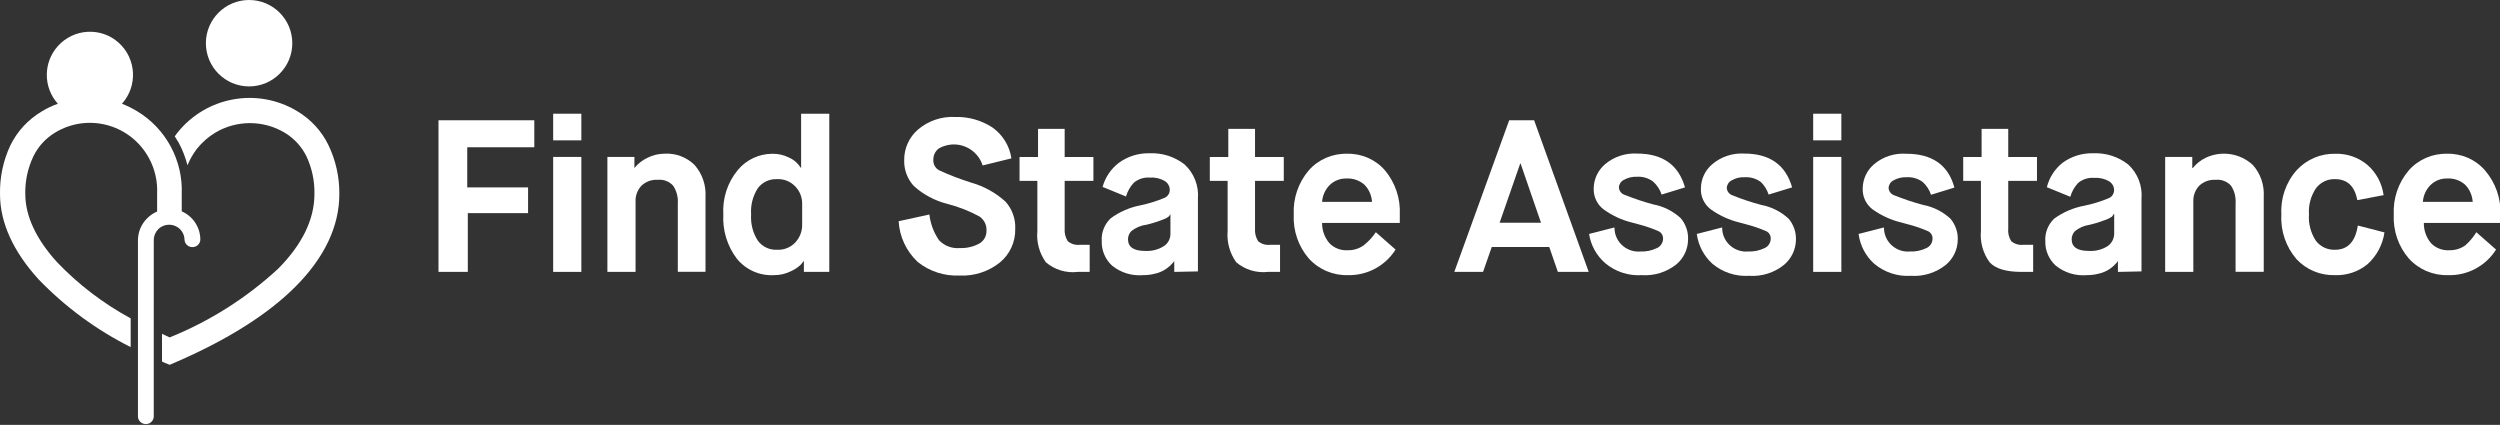
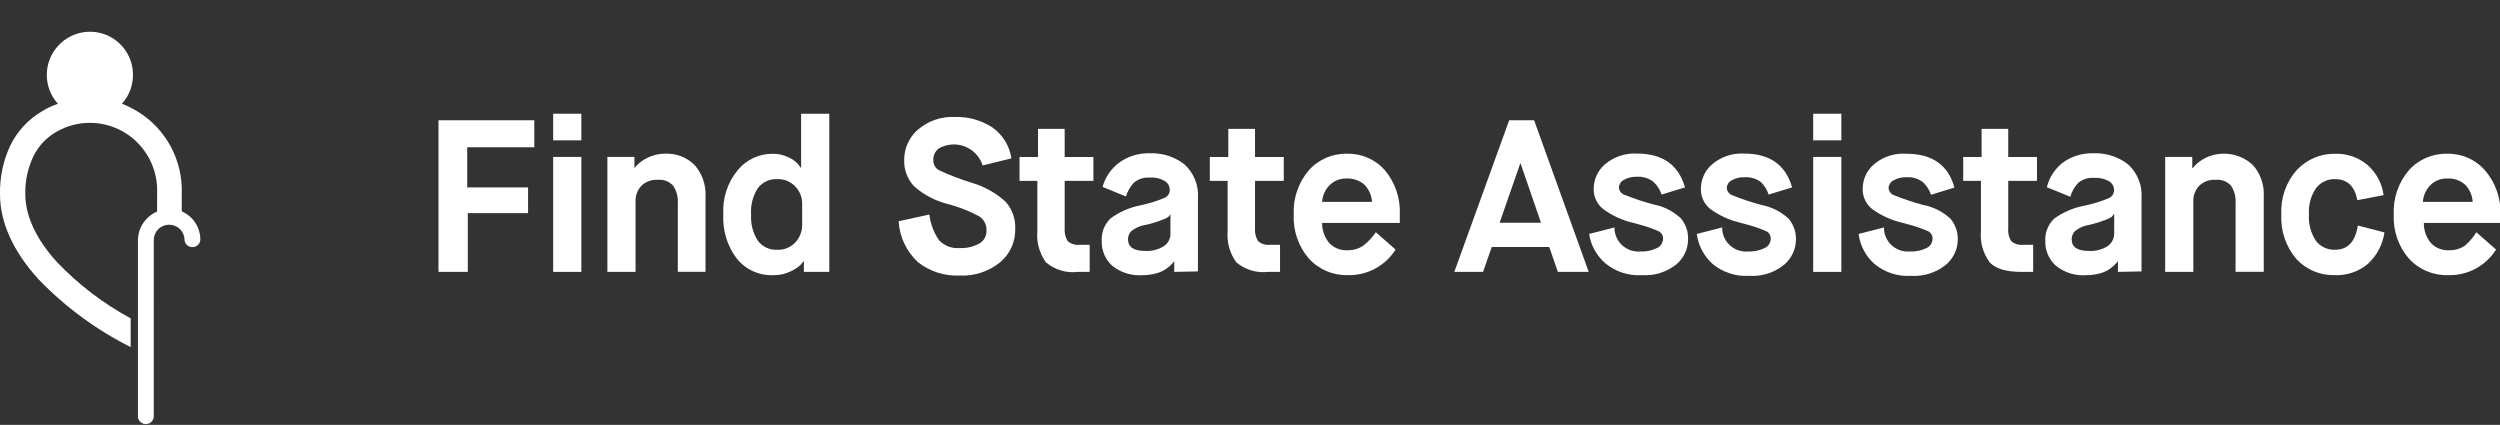
<svg xmlns="http://www.w3.org/2000/svg" version="1.1" id="Layer_1" x="0px" y="0px" viewBox="0 0 260.95 44.35" style="enable-background:new 0 0 260.95 44.35;" xml:space="preserve">
  <rect x="0" y="0" width="260.95" height="44.35" fill="#333333" stroke="none" />
  <style type="text/css">
	.st0{fill-rule:evenodd;clip-rule:evenodd;fill:#FFFFFF;}
	.st1{fill:#FFFFFF;}
</style>
  <path class="st0" d="M13.64,36.23v-3c-2.86-1.55-5.46-3.53-7.7-5.88c-2.14-2.36-3.3-4.78-3.3-7.1c-0.03-1.35,0.26-2.7,0.84-3.92  c0.5-1.04,1.3-1.91,2.29-2.5c3.31-2,7.61-0.93,9.61,2.38c0.07,0.11,0.13,0.22,0.19,0.33c0.6,1.12,0.89,2.39,0.83,3.66v1.88  c-0.37,0.16-0.71,0.38-1,0.67c-0.63,0.6-0.99,1.43-1,2.3v18.48c0.05,0.46,0.46,0.78,0.92,0.73c0.39-0.04,0.69-0.35,0.73-0.73V25.06  c0-0.43,0.17-0.84,0.47-1.14c0.63-0.62,1.64-0.62,2.27,0c0.3,0.3,0.47,0.71,0.47,1.14c0.05,0.46,0.46,0.78,0.92,0.73  c0.39-0.04,0.69-0.35,0.73-0.73c0.02-1.3-0.75-2.48-1.94-3v-1.8l0,0c0.14-3.53-1.66-6.86-4.69-8.67c-0.5-0.3-1.01-0.55-1.55-0.76  c1.66-1.85,1.51-4.69-0.33-6.36S7.7,2.96,6.04,4.81c-1.54,1.71-1.54,4.31,0,6.02c-0.59,0.21-1.15,0.47-1.68,0.8  c-1.42,0.84-2.57,2.08-3.29,3.57c-0.74,1.58-1.1,3.31-1.07,5.06c0,3,1.4,6,4,8.87C6.79,32.03,10.05,34.43,13.64,36.23z" />
-   <path class="st0" d="M26,0c2.49,0,4.51,2.02,4.51,4.51S28.49,9.02,26,9.02S21.49,7,21.49,4.51S23.51,0,26,0C26,0,26,0,26,0z   M18.24,14.23c0.08-0.12,0.17-0.23,0.25-0.34c3-3.8,8.35-4.79,12.51-2.3c1.42,0.84,2.57,2.08,3.29,3.57  c0.76,1.59,1.15,3.34,1.13,5.1c0,3.36-1.55,6.63-4.6,9.68c-2.86,2.86-7.07,5.54-12.6,7.92l-0.51,0.22l-0.51-0.21l-0.29-0.13v-2.9  l0.8,0.38c4.16-1.68,7.99-4.1,11.29-7.14c2.53-2.53,3.82-5.17,3.82-7.82c0.03-1.35-0.25-2.69-0.82-3.92  c-0.51-1.04-1.31-1.91-2.3-2.5c-2.23-1.32-4.99-1.32-7.22,0c-0.73,0.44-1.38,1.01-1.91,1.67c-0.41,0.53-0.75,1.12-1,1.74  c-0.21-0.81-0.51-1.6-0.91-2.34C18.51,14.67,18.38,14.45,18.24,14.23z" />
  <path class="st1" d="M45.77,28.38V12.55h10v2.82h-7v4.19h6.35v2.69h-6.29v6.13L45.77,28.38z" />
  <path class="st1" d="M57.74,14.65v-2.78h2.94v2.78H57.74z M57.74,28.38v-12h2.94v12H57.74z" />
  <path class="st1" d="M63.4,28.38v-12h2.82v1.16l0,0c0.37-0.46,0.83-0.82,1.36-1.07c0.56-0.28,1.18-0.43,1.81-0.43  c1.16-0.06,2.29,0.37,3.12,1.19c0.79,0.91,1.2,2.09,1.13,3.29v7.85h-2.89v-7.11c0.05-0.66-0.12-1.32-0.48-1.87  c-0.41-0.46-1.02-0.69-1.63-0.62c-0.63-0.04-1.24,0.19-1.69,0.62c-0.42,0.45-0.64,1.05-0.61,1.66v7.33H63.4z" />
  <path class="st1" d="M83.91,28.38v-1.15l0,0l-0.33,0.4c-0.29,0.28-0.63,0.5-1,0.67c-0.56,0.28-1.18,0.43-1.8,0.42  c-1.49,0.08-2.93-0.56-3.87-1.72c-1-1.32-1.5-2.95-1.41-4.61c-0.1-1.68,0.43-3.33,1.5-4.63c0.89-1.08,2.22-1.71,3.62-1.71  c0.59-0.01,1.17,0.12,1.7,0.38c0.38,0.16,0.73,0.41,1,0.73l0.3,0.39l0,0v-5.68h2.94v16.51H83.91z M83.73,23.47v-2.19  c0.01-0.68-0.25-1.34-0.73-1.83c-0.49-0.51-1.18-0.79-1.89-0.75c-0.78-0.04-1.53,0.31-2,0.93c-0.53,0.82-0.78,1.79-0.71,2.76  c-0.06,0.97,0.18,1.93,0.71,2.74c0.47,0.63,1.22,0.98,2,0.94c0.71,0.04,1.4-0.24,1.89-0.75C83.47,24.82,83.74,24.16,83.73,23.47z" />
  <path class="st1" d="M93.8,23.09l3.21-0.7c0.11,0.96,0.45,1.88,1,2.68c0.57,0.6,1.37,0.9,2.19,0.82c0.7,0.03,1.39-0.13,2-0.46  c0.5-0.27,0.79-0.8,0.77-1.37c0.03-0.58-0.25-1.13-0.73-1.46c-1.06-0.58-2.19-1.02-3.36-1.32c-1.3-0.33-2.51-0.97-3.5-1.87  c-0.67-0.73-1.03-1.7-1-2.7c-0.01-1.22,0.51-2.38,1.43-3.18c1.08-0.92,2.48-1.4,3.9-1.32c1.37-0.04,2.71,0.34,3.86,1.08  c1.08,0.76,1.81,1.93,2,3.24l-3,0.74c-0.53-1.66-2.31-2.58-3.98-2.04c-0.21,0.07-0.41,0.15-0.59,0.26c-0.38,0.28-0.59,0.73-0.58,1.2  c-0.02,0.44,0.2,0.85,0.58,1.07c1.09,0.51,2.22,0.94,3.37,1.3c1.34,0.38,2.57,1.06,3.6,2c0.69,0.78,1.05,1.8,1,2.84  c0.03,1.34-0.55,2.62-1.58,3.48c-1.19,0.96-2.7,1.46-4.23,1.38c-1.58,0.07-3.13-0.43-4.36-1.41C94.61,26.24,93.89,24.71,93.8,23.09z  " />
  <path class="st1" d="M108.28,24.11v-5.23h-1.86v-2.49h1.93v-2.94h2.78v2.94h3v2.49h-3v4.95c-0.04,0.47,0.07,0.94,0.32,1.34  c0.36,0.31,0.83,0.44,1.29,0.38h1v2.83h-1.24c-1.2,0.15-2.41-0.22-3.33-1C108.49,26.43,108.17,25.27,108.28,24.11z" />
  <path class="st1" d="M122.57,28.38v-1.15l0,0l-0.11,0.17c-0.11,0.12-0.22,0.24-0.34,0.35c-0.19,0.17-0.4,0.32-0.61,0.45  c-0.29,0.16-0.6,0.29-0.93,0.36c-0.41,0.11-0.84,0.16-1.27,0.16c-1.17,0.1-2.33-0.26-3.24-1c-0.71-0.66-1.1-1.59-1.07-2.55  c-0.06-0.89,0.28-1.76,0.93-2.38c0.91-0.67,1.96-1.13,3.07-1.35c0.88-0.18,1.75-0.45,2.58-0.8c0.32-0.15,0.53-0.47,0.52-0.83  c0-0.37-0.2-0.71-0.51-0.91c-0.46-0.27-0.99-0.4-1.52-0.36c-0.62-0.06-1.24,0.13-1.72,0.53c-0.38,0.41-0.66,0.9-0.82,1.44l-2.44-1  c0.27-1,0.87-1.88,1.69-2.51c0.94-0.69,2.09-1.04,3.26-1c1.3-0.05,2.57,0.36,3.6,1.16c0.99,0.91,1.51,2.23,1.4,3.57v7.6  L122.57,28.38z M119.57,23.47c-0.54,0.08-1.05,0.31-1.48,0.65c-0.22,0.23-0.35,0.53-0.35,0.85c0,0.81,0.59,1.22,1.76,1.22  c0.7,0.05,1.41-0.13,2-0.51c0.42-0.28,0.67-0.75,0.67-1.26v-2.08l0,0c-0.05,0.11-0.12,0.2-0.2,0.28c-0.21,0.15-0.44,0.26-0.69,0.34  c-0.54,0.21-1.1,0.38-1.67,0.51H119.57z" />
  <path class="st1" d="M128.14,24.11v-5.23h-1.86v-2.49h1.93v-2.94H131v2.94h3v2.49h-3v4.95c-0.04,0.47,0.07,0.94,0.32,1.34  c0.36,0.31,0.83,0.44,1.29,0.38h1v2.83h-1.24c-1.2,0.14-2.41-0.22-3.33-1C128.36,26.43,128.04,25.27,128.14,24.11z" />
  <path class="st1" d="M143.61,24.24l2.06,1.81c-1.07,1.7-2.95,2.71-4.95,2.67c-1.55,0.05-3.05-0.58-4.1-1.73  c-1.1-1.27-1.66-2.92-1.58-4.6c-0.08-1.68,0.48-3.33,1.57-4.61c1.01-1.14,2.48-1.77,4-1.73c1.51-0.04,2.96,0.59,3.95,1.73  c1.08,1.29,1.63,2.93,1.55,4.61v0.88H138c-0.01,0.77,0.26,1.52,0.76,2.11c0.49,0.51,1.18,0.78,1.89,0.74  c0.6,0.02,1.2-0.16,1.69-0.51C142.83,25.22,143.26,24.76,143.61,24.24z M138,21.07h5.21c-0.04-0.67-0.32-1.31-0.79-1.79  c-0.51-0.45-1.18-0.68-1.86-0.65c-0.66-0.02-1.31,0.23-1.78,0.7C138.32,19.8,138.04,20.42,138,21.07z" />
  <path class="st1" d="M162.61,28.38l-0.9-2.6h-6l-0.91,2.6h-3l5.73-15.83h2.6l5.7,15.83H162.61z M158.68,17.07l-2.15,6.18h4.32  l-2.13-6.18H158.68z" />
  <path class="st1" d="M165.87,24.42l2.65-0.68c-0.02,1.38,1.09,2.5,2.46,2.52c0.08,0,0.15,0,0.23-0.01c0.6,0.03,1.19-0.09,1.73-0.35  c0.4-0.17,0.65-0.57,0.65-1c0.01-0.34-0.19-0.65-0.5-0.78c-0.67-0.29-1.37-0.53-2.08-0.71l-0.66-0.18c-1.08-0.26-2.1-0.74-3-1.4  c-0.65-0.51-1.02-1.3-1-2.13c0-1,0.45-1.94,1.21-2.58c0.93-0.77,2.12-1.16,3.32-1.09c2.67,0,4.33,1.18,5,3.53l-2.44,0.75  c-0.17-0.52-0.48-0.99-0.89-1.36c-0.49-0.36-1.09-0.54-1.69-0.5c-0.48-0.02-0.95,0.09-1.37,0.33c-0.3,0.15-0.49,0.45-0.51,0.78  c0.02,0.36,0.26,0.67,0.6,0.78c0.98,0.39,1.98,0.73,3,1c1.07,0.2,2.06,0.7,2.86,1.44c0.52,0.62,0.8,1.42,0.76,2.23  c-0.01,0.99-0.45,1.93-1.2,2.57c-1.02,0.82-2.32,1.23-3.63,1.14c-1.39,0.09-2.76-0.36-3.83-1.26  C166.64,26.67,166.05,25.6,165.87,24.42z" />
  <path class="st1" d="M177.11,24.42l2.65-0.68c-0.02,1.38,1.09,2.5,2.46,2.52c0.08,0,0.15,0,0.23-0.01c0.6,0.03,1.19-0.09,1.73-0.35  c0.4-0.17,0.65-0.57,0.65-1c0.01-0.34-0.19-0.65-0.5-0.78c-0.67-0.29-1.37-0.53-2.08-0.71l-0.66-0.18c-1.1-0.26-2.13-0.74-3.05-1.4  c-0.65-0.51-1.03-1.3-1-2.13c0-1,0.44-1.94,1.21-2.58c0.92-0.77,2.11-1.16,3.31-1.09c2.67,0,4.33,1.18,5,3.53l-2.45,0.75  c-0.16-0.5-0.44-0.95-0.81-1.31c-0.49-0.36-1.09-0.54-1.69-0.5c-0.48-0.03-0.95,0.09-1.36,0.33c-0.3,0.15-0.49,0.45-0.51,0.78  c0.02,0.36,0.26,0.67,0.6,0.78c0.98,0.4,1.98,0.73,3,1c1.07,0.2,2.06,0.7,2.86,1.44c0.52,0.62,0.8,1.42,0.76,2.23  c-0.02,1-0.48,1.95-1.25,2.59c-1.02,0.82-2.32,1.23-3.63,1.14c-1.39,0.09-2.77-0.36-3.84-1.26  C177.85,26.72,177.27,25.62,177.11,24.42z" />
  <path class="st1" d="M189.26,14.65v-2.78h2.94v2.78H189.26z M189.26,28.38v-12h2.94v12H189.26z" />
  <path class="st1" d="M194,24.42l2.65-0.68c-0.02,1.38,1.09,2.5,2.46,2.52c0.08,0,0.15,0,0.23-0.01c0.6,0.03,1.19-0.09,1.73-0.35  c0.4-0.17,0.65-0.57,0.65-1c0.01-0.34-0.19-0.65-0.5-0.78c-0.67-0.29-1.37-0.53-2.08-0.71l-0.66-0.18c-1.1-0.26-2.14-0.74-3.05-1.4  c-0.65-0.51-1.03-1.3-1-2.13c0-1,0.44-1.94,1.21-2.58c0.94-0.78,2.14-1.16,3.36-1.07c2.68,0,4.37,1.18,5,3.53l-2.44,0.75  c-0.17-0.51-0.47-0.97-0.86-1.33c-0.49-0.36-1.09-0.54-1.69-0.5c-0.48-0.02-0.95,0.09-1.37,0.33c-0.3,0.15-0.49,0.45-0.51,0.78  c0.02,0.36,0.26,0.67,0.6,0.78c0.98,0.39,1.98,0.73,3,1c1.07,0.2,2.06,0.7,2.86,1.44c0.52,0.62,0.8,1.42,0.76,2.23  c-0.02,1-0.48,1.95-1.25,2.59c-1.03,0.82-2.33,1.23-3.64,1.14c-1.39,0.09-2.76-0.36-3.83-1.26C194.73,26.72,194.16,25.62,194,24.42z  " />
  <path class="st1" d="M206.77,24.11v-5.23h-1.85v-2.49h1.92v-2.94h2.78v2.94h3v2.49h-3v4.95c-0.05,0.47,0.06,0.94,0.31,1.34  c0.36,0.31,0.83,0.44,1.29,0.38h1v2.83H211c-1.61,0-2.72-0.34-3.32-1C206.99,26.44,206.66,25.27,206.77,24.11z" />
  <path class="st1" d="M221.07,28.38v-1.15l0,0l-0.11,0.17c-0.11,0.12-0.22,0.24-0.34,0.35c-0.19,0.17-0.39,0.32-0.61,0.45  c-0.29,0.16-0.6,0.29-0.93,0.36c-0.41,0.11-0.83,0.16-1.26,0.16c-1.17,0.1-2.34-0.26-3.25-1c-0.7-0.65-1.1-1.56-1.08-2.52  c-0.06-0.89,0.28-1.76,0.93-2.38c0.93-0.68,2.01-1.14,3.15-1.35c0.88-0.18,1.75-0.45,2.58-0.8c0.32-0.15,0.52-0.48,0.52-0.83  c0-0.37-0.2-0.71-0.51-0.91c-0.46-0.27-1-0.4-1.53-0.36c-0.62-0.06-1.24,0.13-1.72,0.53c-0.38,0.41-0.66,0.9-0.81,1.44l-2.45-1  c0.25-1,0.82-1.89,1.63-2.54c0.94-0.69,2.08-1.04,3.25-1c1.3-0.05,2.58,0.36,3.6,1.16c1,0.91,1.51,2.23,1.4,3.57v7.6L221.07,28.38z   M218.07,23.47c-0.54,0.08-1.05,0.31-1.48,0.65c-0.22,0.23-0.35,0.53-0.35,0.85c0,0.81,0.59,1.22,1.77,1.22  c0.7,0.05,1.41-0.13,2-0.51c0.41-0.29,0.66-0.76,0.67-1.26v-2.08h-0.05c-0.05,0.1-0.11,0.2-0.19,0.28  c-0.21,0.14-0.45,0.26-0.69,0.34c-0.54,0.21-1.09,0.38-1.65,0.51H218.07z" />
  <path class="st1" d="M226,28.38v-12h2.83v1.16h0.05c0.36-0.45,0.83-0.82,1.35-1.07c1.64-0.78,3.6-0.48,4.93,0.76  c0.8,0.9,1.2,2.09,1.13,3.29v7.85h-2.94v-7.11c0.05-0.66-0.11-1.32-0.47-1.87c-0.41-0.46-1.02-0.69-1.63-0.62  c-0.63-0.04-1.24,0.19-1.7,0.62c-0.42,0.45-0.64,1.05-0.61,1.66v7.33H226z" />
  <path class="st1" d="M246.11,23.54l2.78,0.72c-0.18,1.27-0.81,2.45-1.76,3.31c-0.96,0.79-2.18,1.2-3.42,1.15  c-1.51,0.04-2.97-0.56-4-1.67c-1.11-1.29-1.68-2.96-1.58-4.66c-0.1-1.7,0.48-3.38,1.62-4.65c1.03-1.11,2.49-1.72,4-1.69  c1.23-0.04,2.44,0.38,3.38,1.18c0.92,0.81,1.51,1.93,1.67,3.14l-2.74,0.52c-0.28-1.46-1.05-2.19-2.31-2.19  c-0.78-0.04-1.53,0.32-2,0.94c-0.55,0.81-0.81,1.78-0.74,2.75c-0.07,0.97,0.19,1.93,0.72,2.74c0.47,0.62,1.22,0.97,2,0.94  C245.06,26.07,245.85,25.23,246.11,23.54z" />
  <path class="st1" d="M258.48,24.24l2.06,1.81c-1.08,1.71-2.98,2.73-5,2.67c-1.55,0.05-3.05-0.58-4.1-1.73  c-1.1-1.27-1.66-2.92-1.58-4.6c-0.08-1.68,0.48-3.33,1.57-4.61c1.01-1.14,2.48-1.77,4-1.73c1.51-0.04,2.96,0.59,3.95,1.73  c1.1,1.28,1.68,2.92,1.62,4.61v0.88h-8c-0.01,0.77,0.25,1.52,0.75,2.11c0.49,0.51,1.18,0.78,1.89,0.74c0.6,0.02,1.2-0.16,1.69-0.51  C257.78,25.21,258.17,24.75,258.48,24.24z M252.9,21.07h5.2c-0.04-0.67-0.32-1.31-0.79-1.79c-0.51-0.45-1.18-0.69-1.86-0.65  c-0.66-0.02-1.3,0.23-1.77,0.7C253.22,19.8,252.94,20.42,252.9,21.07L252.9,21.07z" />
</svg>